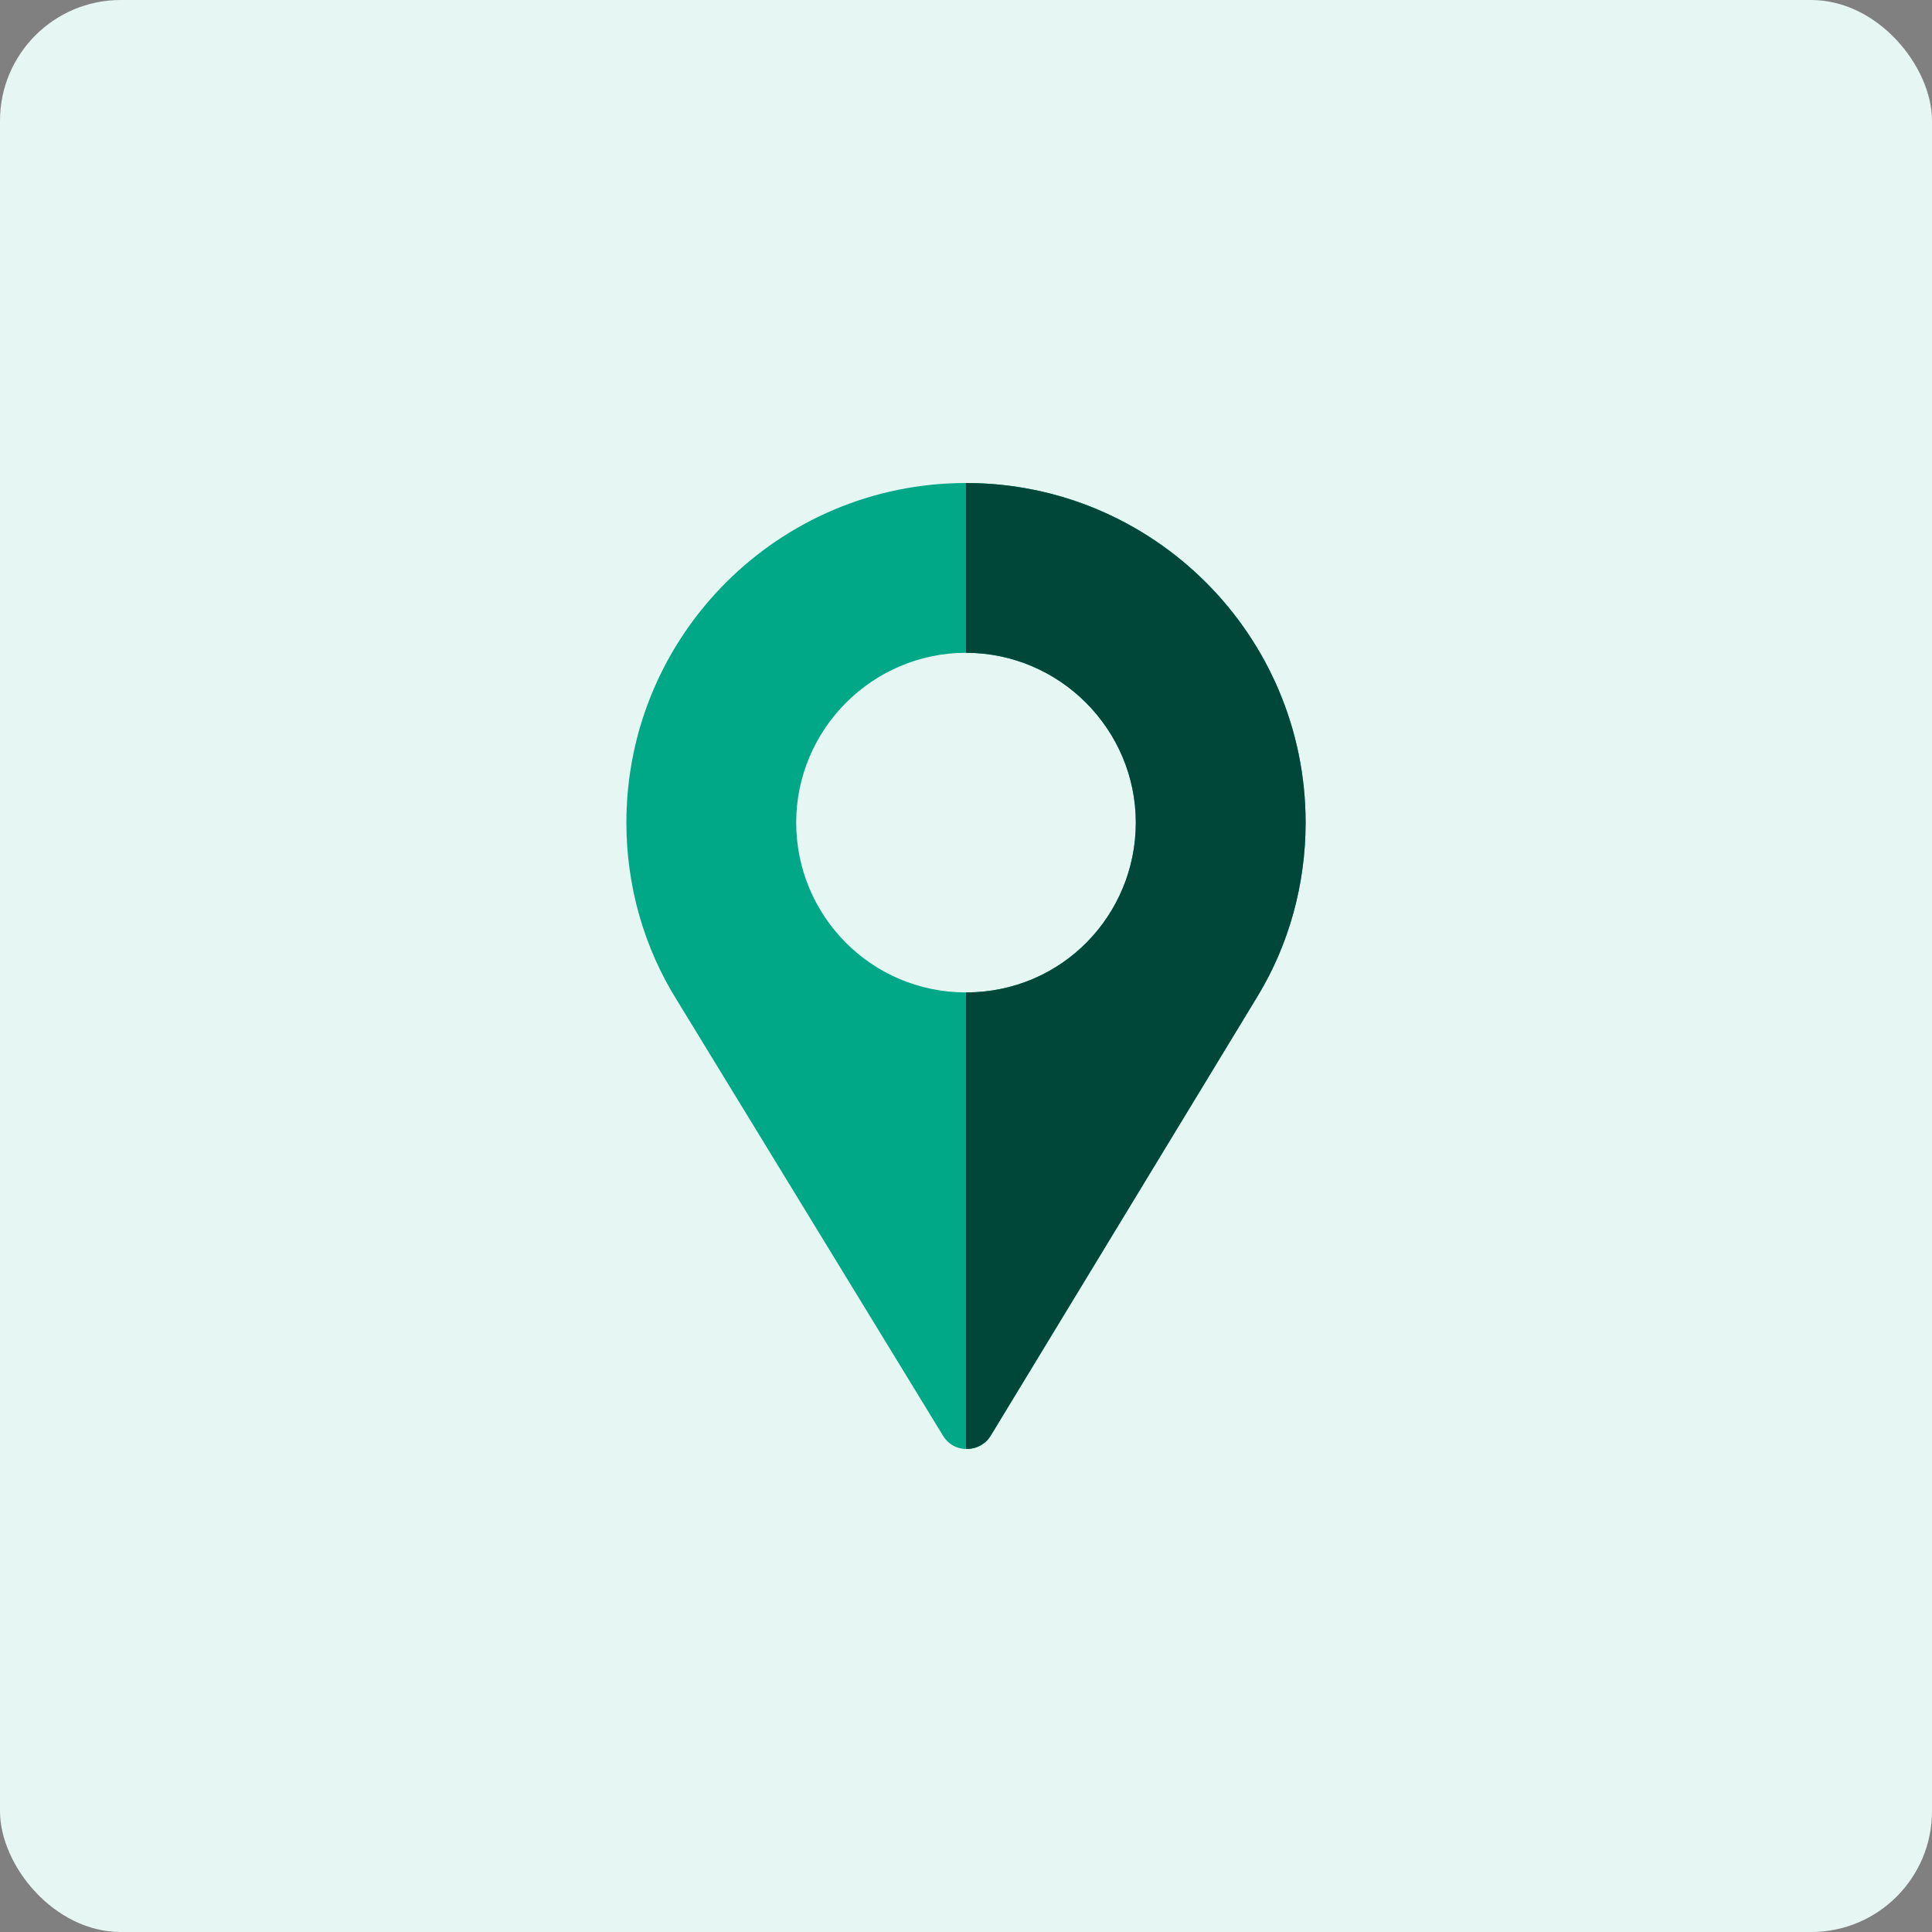
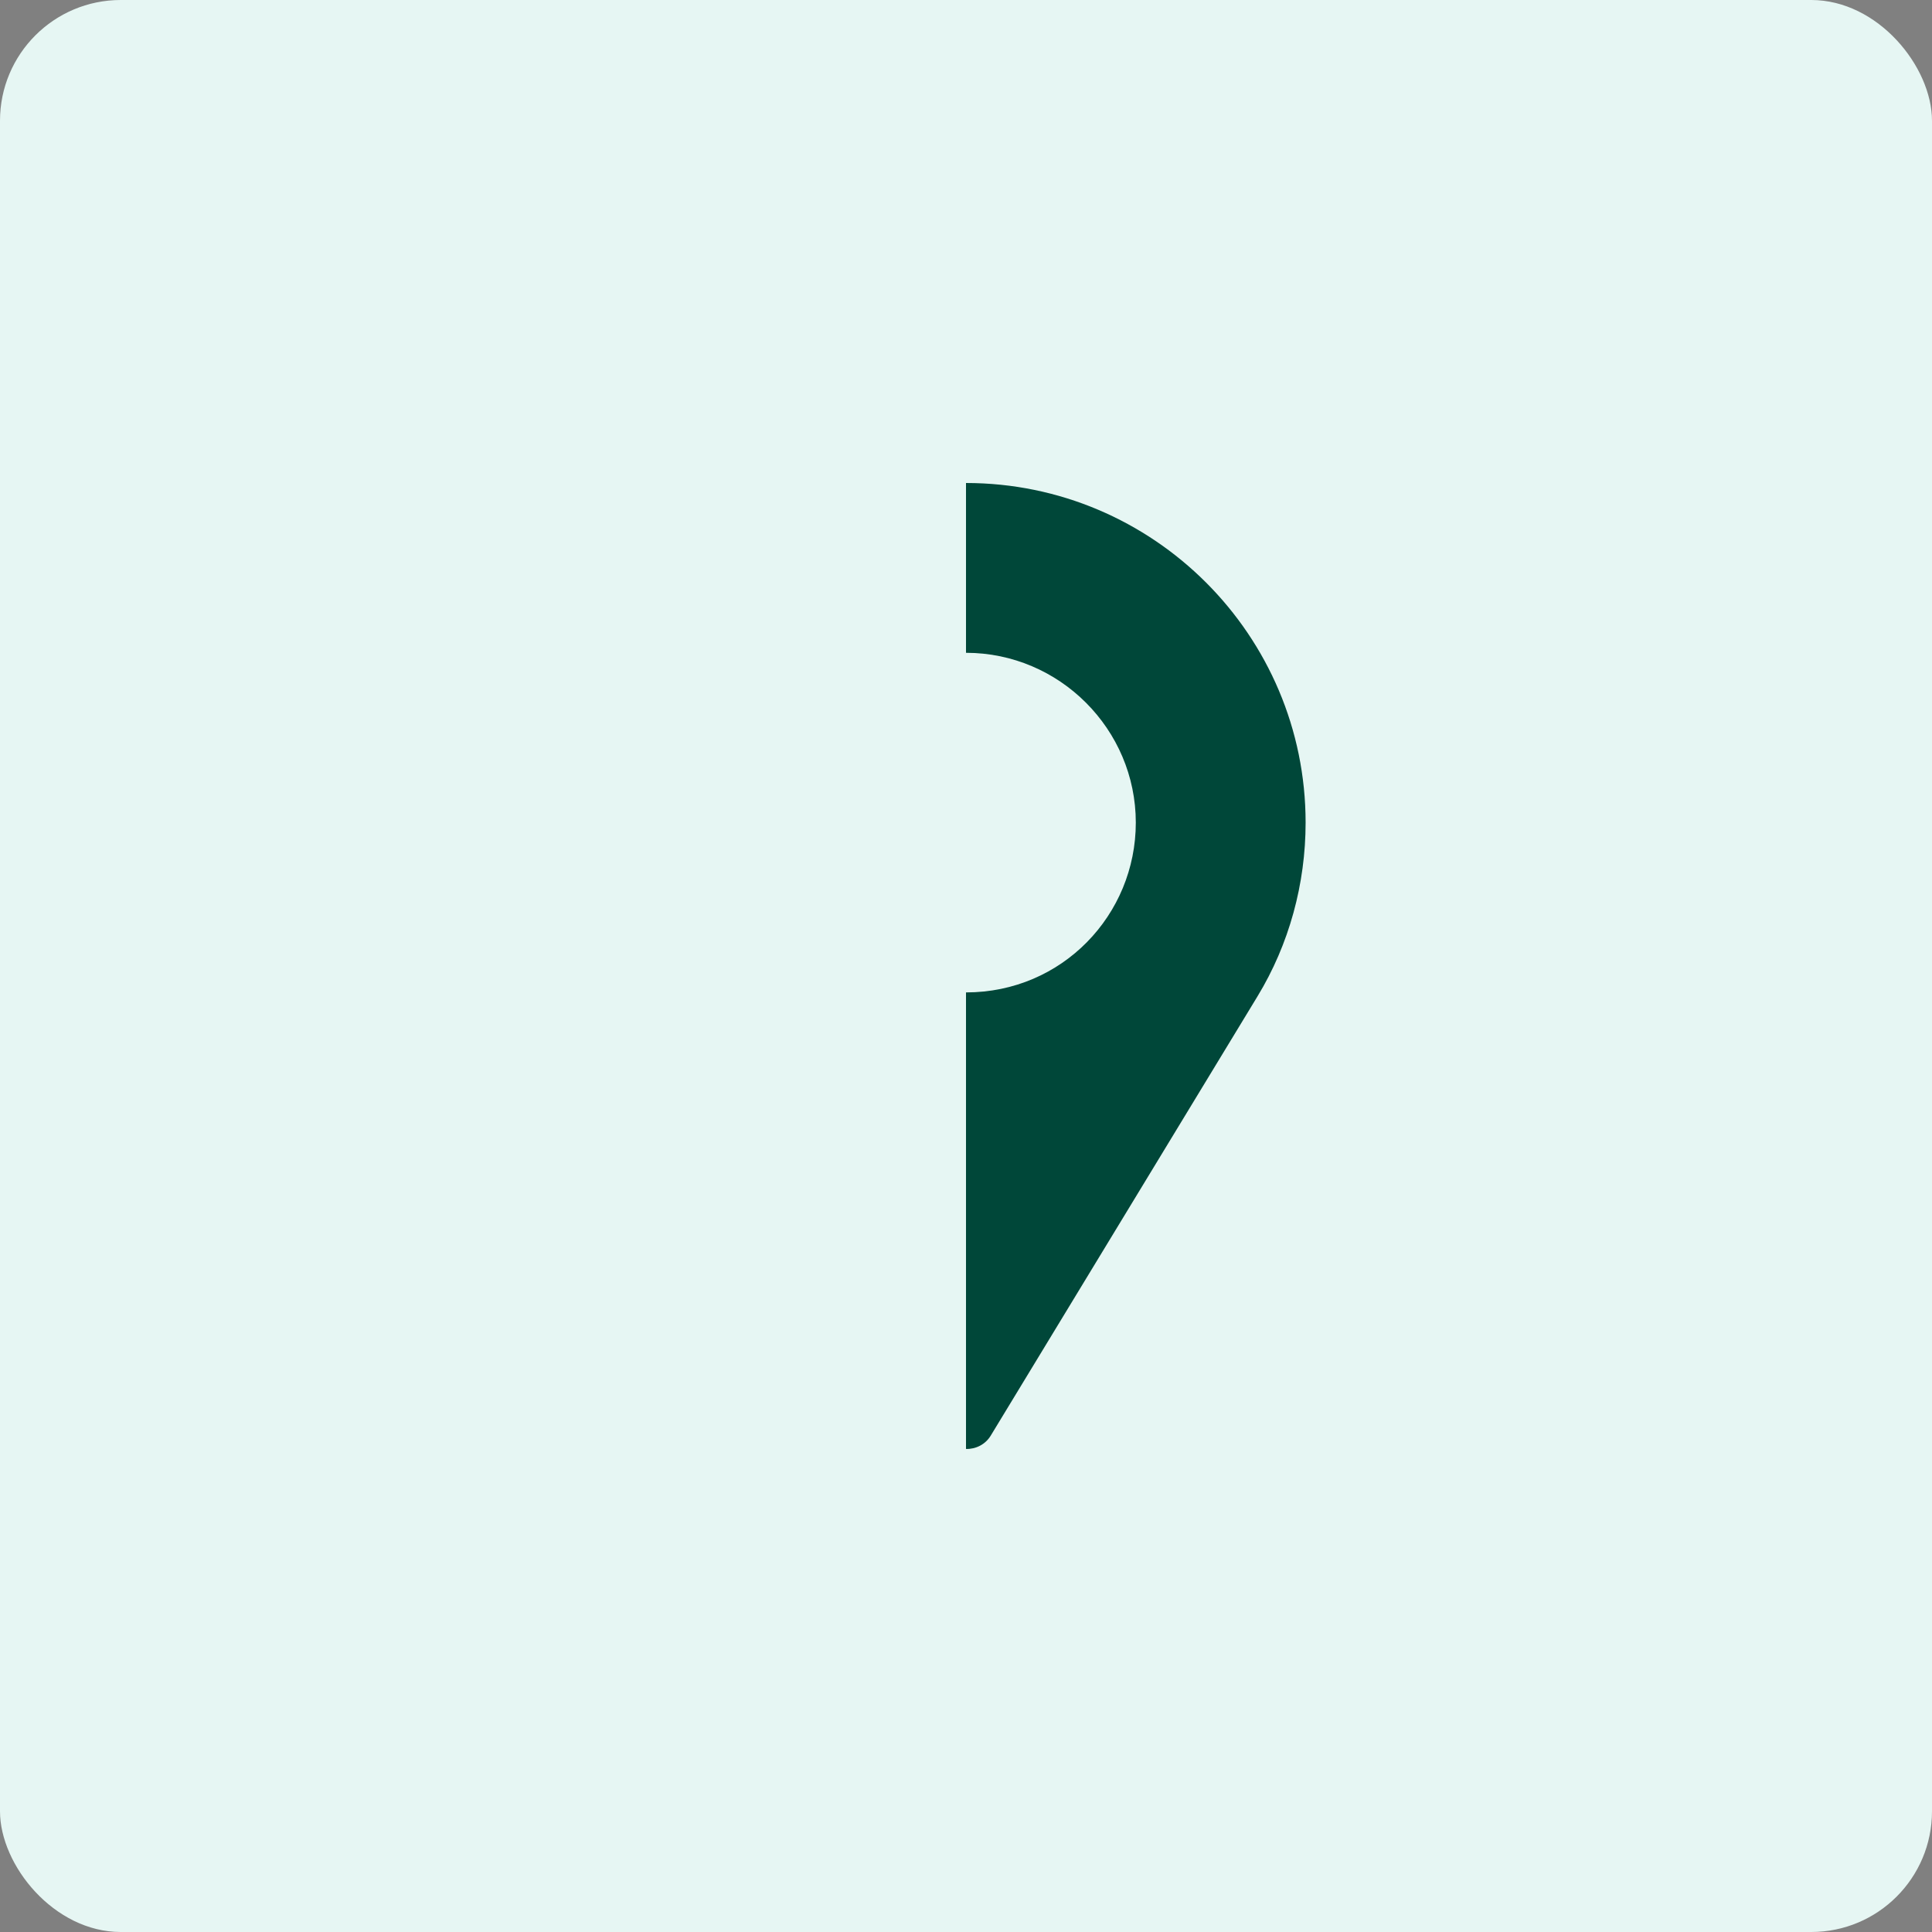
<svg xmlns="http://www.w3.org/2000/svg" width="64" height="64" viewBox="0 0 64 64" fill="none">
  <rect x="0" y="0" width="64" height="64" fill="#808080" stroke="none" />
  <rect width="64" height="64" rx="4" fill="#E6F6F3" />
-   <path d="M32 16C25.794 16 20.75 21.044 20.75 27.25C20.75 29.35 21.331 31.394 22.438 33.156L31.237 47.557C31.387 47.801 31.613 47.951 31.875 47.989C32.231 48.045 32.625 47.895 32.831 47.538L41.656 33.006C42.706 31.281 43.25 29.275 43.25 27.25C43.25 21.044 38.206 16 32 16ZM32 32.875C28.85 32.875 26.375 30.325 26.375 27.25C26.375 24.156 28.906 21.625 32 21.625C35.094 21.625 37.625 24.156 37.625 27.25C37.625 30.306 35.187 32.875 32 32.875Z" fill="#00A888" />
  <path d="M32 16V21.625C35.094 21.625 37.625 24.156 37.625 27.25C37.625 30.306 35.187 32.875 32 32.875V47.999C32.32 48.007 32.649 47.853 32.831 47.538L41.656 33.006C42.706 31.281 43.25 29.275 43.25 27.25C43.25 21.044 38.206 16 32 16Z" fill="#004739" />
</svg>